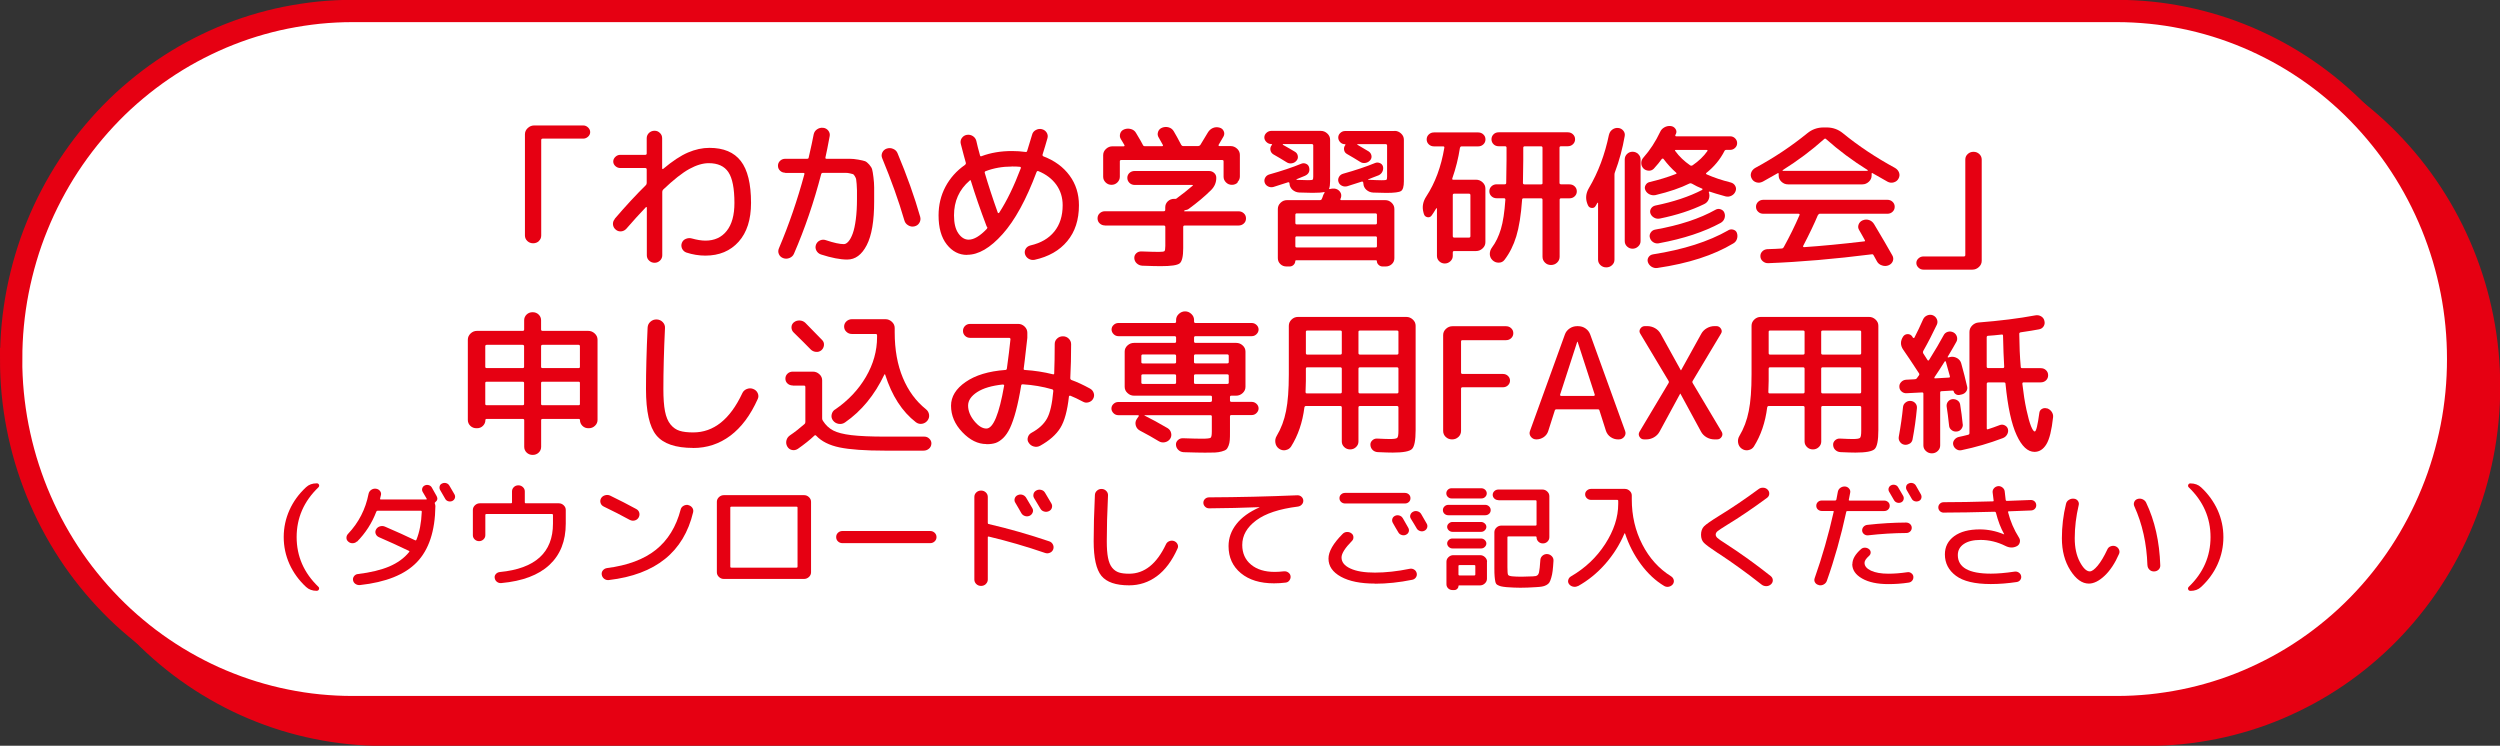
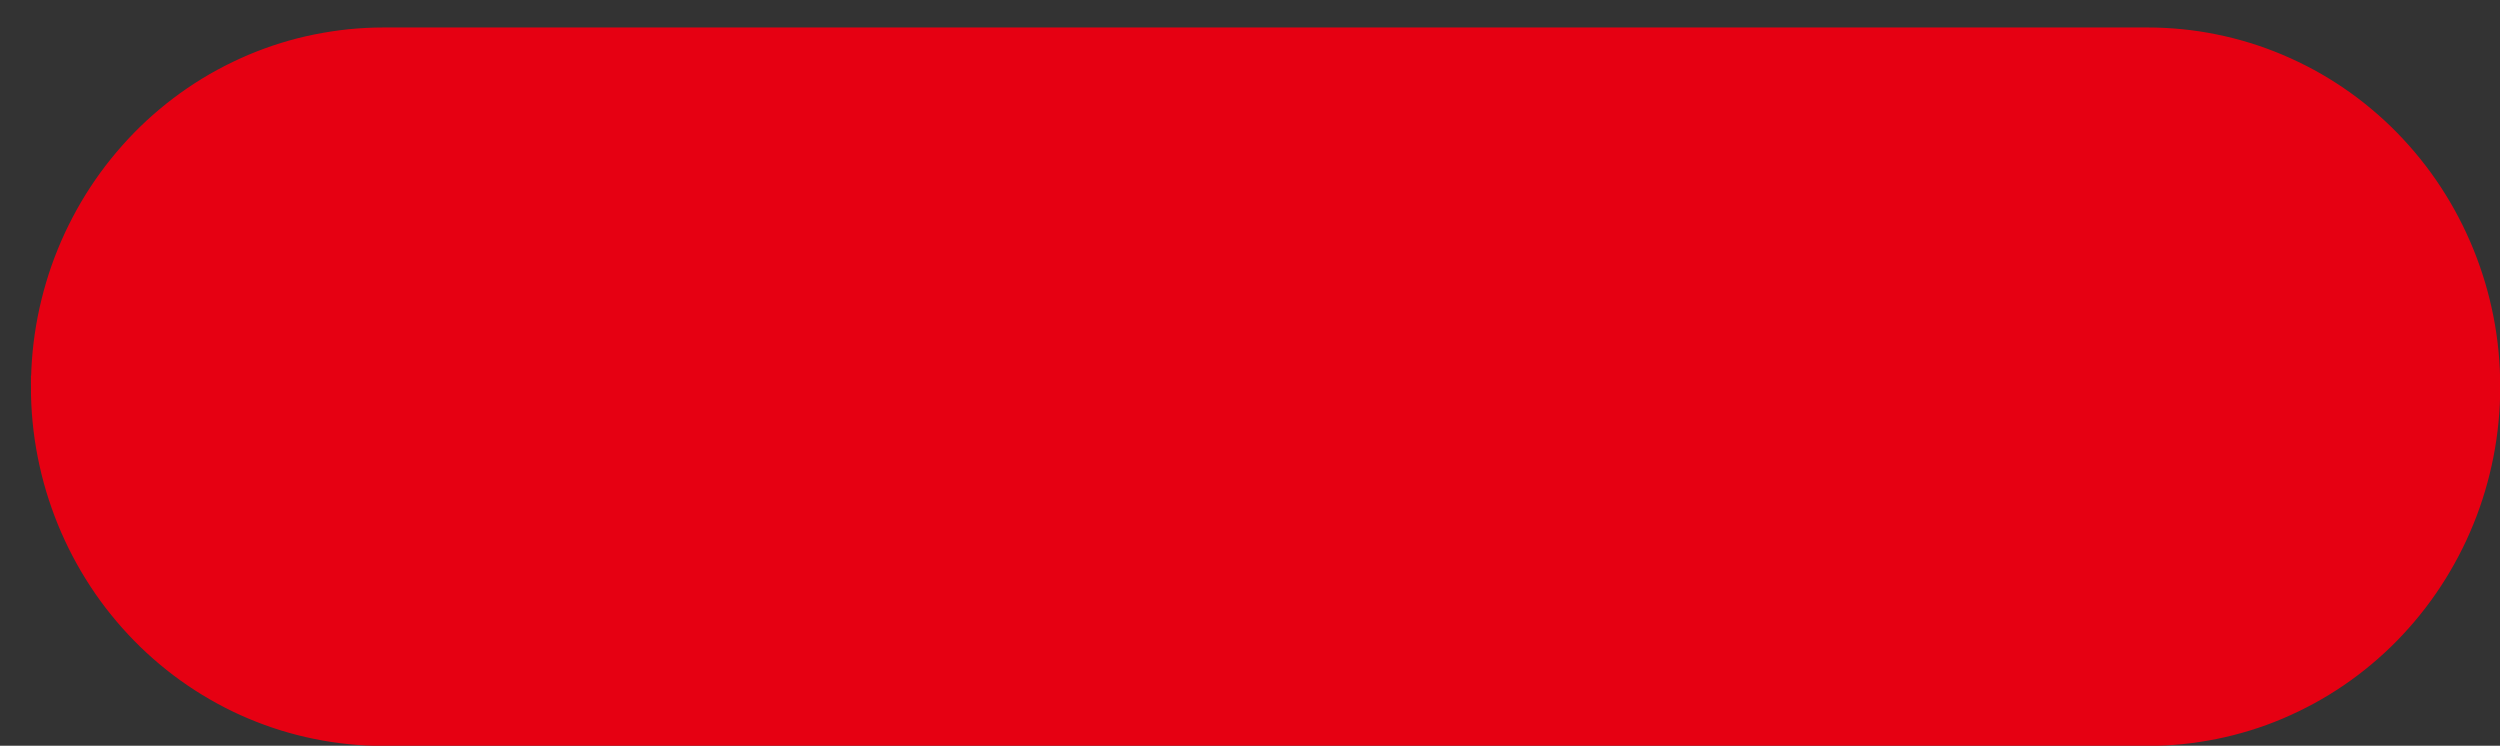
<svg xmlns="http://www.w3.org/2000/svg" id="_文字" data-name="文字" viewBox="0 0 387 115.44">
  <rect x="0" y="0" width="387" height="115.44" fill="#333333" stroke="none" />
  <defs>
    <style>
      .cls-1 {
        fill: #fff;
      }

      .cls-1, .cls-2 {
        stroke: #e60012;
        stroke-miterlimit: 10;
        stroke-width: 3.45px;
      }

      .cls-2, .cls-3 {
        fill: #e60012;
      }
    </style>
  </defs>
  <path class="cls-2" d="M6.52,59.86c0-1.76.08-3.52.25-5.28.17-1.76.42-3.5.76-5.23.34-1.73.76-3.44,1.26-5.13.5-1.69,1.08-3.35,1.75-4.98.66-1.63,1.4-3.22,2.22-4.78.82-1.56,1.7-3.07,2.66-4.53.96-1.47,1.99-2.88,3.09-4.25,1.1-1.36,2.26-2.67,3.48-3.92,1.22-1.25,2.5-2.43,3.84-3.55,1.34-1.12,2.72-2.17,4.16-3.15s2.92-1.89,4.45-2.72c1.53-.83,3.09-1.58,4.68-2.26,1.6-.67,3.22-1.27,4.88-1.78,1.66-.51,3.33-.94,5.03-1.28,1.7-.34,3.41-.6,5.13-.78,1.72-.17,3.45-.26,5.18-.26h273.14c1.73,0,3.45.09,5.18.26,1.72.17,3.43.43,5.13.78,1.7.34,3.37.77,5.03,1.28,1.66.51,3.28,1.11,4.88,1.78,1.6.68,3.16,1.43,4.69,2.26,1.53.83,3.01,1.74,4.45,2.72s2.83,2.03,4.16,3.15c1.34,1.12,2.62,2.3,3.84,3.55,1.22,1.25,2.38,2.55,3.48,3.92,1.1,1.36,2.13,2.78,3.09,4.25.96,1.47,1.85,2.98,2.66,4.53.82,1.56,1.55,3.15,2.22,4.78.66,1.63,1.24,3.29,1.75,4.98.5,1.69.92,3.4,1.26,5.13.34,1.73.59,3.47.76,5.23.17,1.76.25,3.52.25,5.28s-.08,3.52-.25,5.28c-.17,1.76-.42,3.5-.76,5.23-.34,1.73-.76,3.44-1.26,5.13-.5,1.69-1.08,3.35-1.75,4.98-.66,1.63-1.4,3.22-2.22,4.78-.82,1.56-1.7,3.07-2.66,4.53-.96,1.47-1.99,2.88-3.09,4.25s-2.26,2.67-3.48,3.92c-1.22,1.25-2.5,2.43-3.84,3.55-1.34,1.12-2.72,2.17-4.16,3.15-1.44.98-2.92,1.89-4.45,2.72-1.53.83-3.09,1.58-4.68,2.26-1.6.68-3.22,1.27-4.88,1.78-1.66.51-3.33.94-5.03,1.28-1.7.34-3.41.6-5.13.78-1.72.17-3.45.26-5.18.26H59.33c-1.73,0-3.46-.09-5.18-.26-1.72-.17-3.43-.43-5.13-.78-1.7-.34-3.37-.77-5.03-1.28-1.66-.51-3.28-1.11-4.88-1.78-1.6-.67-3.16-1.43-4.68-2.26-1.53-.83-3.01-1.74-4.45-2.72-1.44-.98-2.83-2.03-4.16-3.15-1.34-1.12-2.62-2.3-3.84-3.55-1.22-1.25-2.38-2.55-3.48-3.92-1.1-1.36-2.13-2.78-3.09-4.25-.96-1.47-1.85-2.98-2.66-4.53-.82-1.56-1.55-3.15-2.22-4.78-.66-1.63-1.24-3.29-1.75-4.98-.5-1.69-.92-3.4-1.26-5.13-.34-1.73-.59-3.47-.76-5.23-.17-1.76-.25-3.52-.25-5.28Z" />
-   <path class="cls-1" d="M1.73,55.58c0-1.76.08-3.52.25-5.28.17-1.76.42-3.5.76-5.23.34-1.73.76-3.44,1.26-5.13.5-1.69,1.08-3.35,1.75-4.98.66-1.63,1.4-3.22,2.22-4.78.82-1.56,1.7-3.07,2.66-4.53s1.99-2.88,3.09-4.25c1.1-1.36,2.26-2.67,3.48-3.92,1.22-1.25,2.5-2.43,3.84-3.55,1.34-1.12,2.72-2.17,4.16-3.15,1.44-.98,2.92-1.89,4.45-2.72,1.53-.83,3.09-1.58,4.68-2.26,1.6-.67,3.22-1.27,4.88-1.78,1.66-.51,3.33-.94,5.03-1.28,1.7-.34,3.41-.6,5.13-.78,1.72-.17,3.45-.26,5.18-.26h273.14c1.73,0,3.45.09,5.18.26,1.72.17,3.43.43,5.13.78,1.7.34,3.37.77,5.03,1.28,1.66.51,3.28,1.11,4.88,1.78,1.6.68,3.16,1.43,4.69,2.26,1.53.83,3.01,1.74,4.45,2.72,1.44.98,2.83,2.03,4.16,3.15,1.34,1.12,2.62,2.3,3.84,3.55,1.22,1.25,2.38,2.55,3.48,3.92,1.1,1.36,2.13,2.78,3.09,4.25.96,1.47,1.85,2.98,2.66,4.53.82,1.56,1.55,3.15,2.22,4.78.66,1.63,1.24,3.29,1.75,4.98.5,1.69.92,3.4,1.26,5.13.34,1.73.59,3.47.76,5.23.17,1.76.25,3.52.25,5.28s-.08,3.52-.25,5.28c-.17,1.76-.42,3.5-.76,5.23-.34,1.73-.76,3.44-1.26,5.13-.5,1.69-1.08,3.35-1.75,4.98-.66,1.63-1.4,3.22-2.22,4.78-.82,1.56-1.7,3.07-2.66,4.53-.96,1.47-1.99,2.88-3.09,4.25s-2.26,2.67-3.48,3.92c-1.22,1.25-2.5,2.43-3.84,3.55-1.34,1.12-2.72,2.17-4.16,3.15-1.44.98-2.92,1.89-4.45,2.72-1.53.83-3.09,1.58-4.68,2.26-1.6.68-3.22,1.27-4.88,1.78-1.66.51-3.33.94-5.03,1.28-1.7.34-3.41.6-5.13.78-1.72.17-3.45.26-5.18.26H54.54c-1.73,0-3.46-.09-5.18-.26-1.72-.17-3.43-.43-5.13-.78-1.7-.34-3.37-.77-5.03-1.28-1.66-.51-3.28-1.11-4.88-1.78-1.6-.67-3.16-1.43-4.68-2.26-1.53-.83-3.01-1.74-4.45-2.72-1.44-.98-2.83-2.03-4.16-3.15-1.34-1.12-2.62-2.3-3.84-3.55-1.22-1.25-2.38-2.55-3.48-3.92-1.1-1.36-2.13-2.78-3.09-4.25-.96-1.47-1.85-2.98-2.66-4.53-.82-1.56-1.55-3.15-2.22-4.78-.66-1.63-1.24-3.29-1.75-4.98-.5-1.69-.92-3.4-1.26-5.13-.34-1.73-.59-3.47-.76-5.23-.17-1.76-.25-3.52-.25-5.28Z" />
  <g>
    <path class="cls-3" d="M83.43,37.31c-.24.23-.54.35-.9.35s-.65-.12-.9-.35c-.24-.23-.37-.52-.37-.85v-15.67c0-.37.14-.69.43-.96.29-.27.62-.41,1.01-.41h7.57c.29,0,.54.1.76.31.22.21.33.45.33.72s-.11.51-.33.71-.47.3-.76.3h-6.26c-.15,0-.23.07-.23.22v14.78c0,.34-.12.62-.37.85Z" />
    <path class="cls-3" d="M95.16,33.87c1.73-2.02,3.34-3.75,4.82-5.21.08-.08.13-.19.13-.34v-2.09c0-.14-.08-.22-.23-.22h-3.86c-.29,0-.54-.1-.76-.3s-.33-.44-.33-.71.11-.51.33-.72.47-.31.76-.31h3.86c.15,0,.23-.07.23-.22v-2.35c0-.32.12-.59.35-.82.24-.22.52-.34.86-.34s.6.11.83.34c.24.22.35.5.35.82v4.68s.02.06.06.08c.04.02.07.02.09-.01,1.45-1.22,2.73-2.06,3.85-2.54,1.12-.48,2.23-.72,3.32-.72,2.19,0,3.81.68,4.86,2.04,1.05,1.36,1.58,3.52,1.58,6.48,0,2.58-.64,4.58-1.92,6.01-1.28,1.43-3,2.15-5.15,2.15-.99,0-1.98-.16-2.95-.48-.3-.11-.52-.32-.66-.61-.13-.3-.14-.6-.02-.9.12-.29.32-.49.62-.61.29-.12.59-.14.9-.06.79.22,1.5.34,2.12.34,1.4,0,2.5-.5,3.29-1.5.8-1,1.2-2.44,1.2-4.33,0-2.24-.31-3.83-.93-4.76-.62-.94-1.64-1.4-3.05-1.4-.91,0-1.91.3-2.99.89s-2.44,1.66-4.05,3.19c-.1.1-.15.22-.15.36v9.82c0,.32-.12.59-.35.82-.24.22-.51.34-.83.34-.34,0-.62-.11-.86-.34-.24-.22-.35-.5-.35-.82v-7.39s-.02-.06-.05-.07c-.03-.02-.06-.02-.08,0-1.01,1.06-2.03,2.18-3.05,3.36-.22.24-.49.37-.81.4-.32.02-.6-.07-.83-.28-.25-.21-.39-.47-.42-.79-.03-.32.07-.61.29-.86Z" />
    <path class="cls-3" d="M121.57,26.74c-.32,0-.59-.1-.81-.31-.22-.21-.33-.46-.33-.77s.11-.56.33-.77c.22-.21.49-.31.81-.31h3.36c.15,0,.24-.06.25-.17.37-1.6.63-2.81.78-3.62.07-.32.24-.58.52-.77.28-.19.58-.27.92-.24.34.03.61.18.81.43s.28.54.23.84c-.27,1.47-.49,2.58-.66,3.31-.03.14.02.22.15.22h3.57c.41,0,.87.04,1.36.13.5.09.84.17,1.04.24.19.07.41.25.66.53.24.28.4.53.45.76.06.22.13.62.2,1.2s.11,1.1.11,1.58v2.16c0,3.02-.38,5.28-1.15,6.77-.77,1.49-1.77,2.23-3.02,2.23-1.08,0-2.43-.26-4.07-.79-.32-.11-.56-.32-.71-.61-.15-.3-.17-.6-.05-.92.12-.3.33-.52.63-.65s.61-.14.93-.02c1.19.4,2.11.6,2.75.6.24,0,.47-.14.71-.41.24-.27.46-.68.66-1.22.2-.54.36-1.28.48-2.2.12-.92.18-1.96.18-3.13v-1.37c0-.27-.02-.6-.05-.98-.03-.38-.06-.63-.08-.74-.02-.11-.08-.26-.2-.46-.12-.19-.21-.3-.28-.32-.07-.02-.22-.06-.47-.12-.24-.06-.45-.08-.62-.08h-3.56c-.15,0-.24.06-.28.19-1.13,4.34-2.53,8.45-4.22,12.34-.13.3-.37.52-.69.65-.33.13-.65.14-.97.02s-.54-.32-.67-.62-.12-.61.01-.91c1.55-3.65,2.86-7.47,3.94-11.47.03-.13-.02-.19-.15-.19h-2.83ZM140,34.13c-.89-3.06-2.04-6.26-3.43-9.62-.13-.3-.13-.6.01-.9.14-.3.37-.5.69-.61.34-.11.67-.1,1,.05.33.14.55.37.67.67,1.45,3.46,2.62,6.74,3.51,9.86.08.32.04.62-.13.91-.17.29-.42.47-.76.55-.34.08-.66.03-.97-.16-.31-.18-.51-.44-.59-.76Z" />
-     <path class="cls-3" d="M149.7,39.46c-1.25,0-2.29-.54-3.14-1.62s-1.27-2.58-1.27-4.5c0-1.6.35-3.07,1.06-4.42.71-1.34,1.71-2.47,3.01-3.38.13-.1.18-.21.15-.34-.18-.64-.45-1.62-.78-2.93-.08-.32-.03-.62.15-.89.19-.27.44-.44.76-.5.34-.06.65,0,.93.17.29.18.47.42.56.74.13.62.33,1.38.58,2.28.03.13.12.16.25.1,1.41-.53,2.98-.79,4.7-.79.72,0,1.41.05,2.07.14.15.03.24-.02.28-.17.22-.7.47-1.54.76-2.5.08-.32.27-.56.57-.72.29-.16.6-.21.92-.14.34.08.59.26.76.53.17.27.21.56.13.86-.22.78-.47,1.63-.76,2.54-.03.14.02.24.15.29,1.72.66,3.06,1.64,4.03,2.96s1.45,2.85,1.45,4.6c0,2.26-.6,4.11-1.81,5.56-1.2,1.45-2.89,2.41-5.06,2.89-.34.06-.65,0-.93-.17s-.47-.42-.56-.74c-.07-.3-.02-.58.14-.83.16-.25.4-.41.72-.49,1.6-.37,2.83-1.08,3.69-2.15.86-1.06,1.29-2.42,1.29-4.07,0-1.2-.33-2.26-.98-3.17-.66-.91-1.58-1.62-2.78-2.11-.12-.05-.21,0-.28.14-1.6,4.27-3.35,7.48-5.26,9.61-1.91,2.14-3.73,3.2-5.47,3.2ZM150.1,27.96c-1.62,1.39-2.42,3.18-2.42,5.38,0,1.2.22,2.13.67,2.78s.98.98,1.6.98c.81,0,1.74-.55,2.8-1.66.1-.13.12-.23.05-.31l-.05-.05s-.03-.09-.05-.12c-.94-2.48-1.74-4.79-2.4-6.94-.03-.14-.1-.17-.2-.07ZM156.64,25.78c-1.46,0-2.82.24-4.07.72-.12.05-.16.14-.13.26.54,1.84,1.21,3.9,2.02,6.17.02.03.05.05.09.06.04,0,.08,0,.11-.04,1.2-1.84,2.31-4.14,3.36-6.91.03-.14-.02-.22-.15-.22-.27-.03-.68-.05-1.24-.05Z" />
    <path class="cls-3" d="M171.06,34.9c-.32,0-.59-.1-.82-.31s-.34-.47-.34-.79.11-.58.34-.79.5-.31.82-.31h9.09c.15,0,.23-.07.23-.22v-.38c0-.37.13-.68.4-.94.27-.25.6-.38.98-.38h.15c.12.02.23-.03.33-.14.02-.02.05-.04.09-.07s.07-.06.09-.07c.62-.45,1.35-1.03,2.2-1.75.08-.08.06-.12-.08-.12h-8.89c-.32,0-.59-.11-.81-.32-.22-.22-.33-.48-.33-.78s.11-.56.33-.76.49-.3.81-.3h11.49c.32,0,.59.1.81.3s.33.45.33.76c0,.72-.26,1.34-.78,1.87-.98.98-2.14,1.95-3.48,2.93-.13.11-.35.18-.63.22-.05.03-.08.08-.08.14l.03.02h8.38c.32,0,.59.1.82.31.23.21.34.47.34.79s-.11.58-.34.79c-.23.21-.5.31-.82.31h-8.33c-.15,0-.23.07-.23.22v3.29c0,1.26-.18,2.04-.54,2.34-.36.3-1.34.44-2.94.44-.59,0-1.54-.02-2.85-.07-.34-.02-.62-.14-.86-.36-.24-.22-.36-.49-.38-.79-.02-.3.08-.56.3-.77.22-.21.49-.3.81-.29,1.25.05,2.14.07,2.68.07.5,0,.8-.04.88-.12.08-.08.13-.34.13-.79v-2.95c0-.14-.08-.22-.23-.22h-9.09ZM191.61,28.24c-.25.25-.55.37-.91.37s-.66-.12-.91-.37c-.25-.25-.38-.54-.38-.88v-2.4c0-.13-.08-.19-.23-.19h-15.6c-.15,0-.23.06-.23.19v2.4c0,.34-.13.63-.38.88-.25.25-.56.37-.91.37s-.66-.12-.91-.37c-.25-.25-.38-.54-.38-.88v-3.34c0-.37.14-.69.43-.96.29-.27.62-.41,1.01-.41h1.74c.05,0,.09-.02.11-.06.02-.04.03-.08.01-.11-.05-.11-.14-.27-.28-.48s-.23-.36-.28-.46c-.17-.27-.2-.56-.1-.88.1-.31.31-.52.63-.64.34-.13.68-.14,1.04-.04.35.1.62.31.78.61.56.93.91,1.54,1.06,1.85.05.13.15.19.3.19h2.68c.05,0,.09-.02.11-.06.02-.04.03-.08.01-.11-.42-.75-.64-1.14-.66-1.18-.17-.27-.2-.56-.09-.88.11-.31.32-.52.64-.64.34-.13.68-.14,1.02-.04.34.1.6.31.77.61.27.45.66,1.15,1.16,2.11.07.11.17.17.3.17h2.32c.13,0,.24-.06.33-.17.61-.98.99-1.62,1.16-1.92.19-.32.44-.55.77-.7.33-.14.67-.17,1.02-.07.32.08.54.26.67.55.13.29.11.57-.04.84l-.76,1.3s-.01.07.01.11.06.06.11.06h1.74c.39,0,.72.14,1.01.41.29.27.43.59.43.96v3.34c0,.34-.13.63-.38.88Z" />
    <path class="cls-3" d="M196.81,22.3c-.29,0-.54-.1-.76-.31-.22-.21-.33-.45-.33-.72s.11-.51.33-.71c.22-.2.47-.3.76-.3h7.65c.39,0,.72.14,1.01.41s.43.59.43.96v6.43c0,.5-.05.87-.15,1.13-.02.03,0,.06.02.07s.07.02.1,0c.22-.06.45-.09.71-.07.37.05.66.22.86.5s.24.6.13.94c0,.02,0,.04-.03.08s-.03.07-.05.08c-.03.13.02.19.15.19h6.79c.39,0,.72.14,1,.41.28.27.42.59.42.96v7.61c0,.37-.13.68-.39.92s-.58.37-.95.37h-.48c-.24,0-.44-.08-.62-.25s-.27-.36-.27-.59c0-.08-.04-.12-.13-.12h-12.37c-.08,0-.13.04-.13.12,0,.22-.09.42-.26.59s-.38.25-.62.25h-.48c-.37,0-.69-.12-.95-.37-.26-.25-.39-.56-.39-.92v-7.61c0-.37.14-.69.42-.96.28-.27.61-.41,1-.41h5.1c.13,0,.23-.06.28-.17.1-.22.17-.4.2-.53.05-.16.13-.3.23-.43.02-.02.02-.04,0-.08-.02-.04-.04-.05-.08-.04-.34.08-.93.12-1.79.12-.19,0-.87-.02-2.04-.05-.4-.02-.75-.16-1.05-.42-.29-.26-.45-.59-.47-.97v-.07s-.02-.08-.08-.11c-.05-.02-.1-.03-.15-.01-.62.21-1.37.45-2.25.72-.29.08-.56.05-.83-.08-.27-.14-.45-.34-.53-.61-.08-.26-.05-.51.09-.76.14-.25.36-.41.64-.49,1.88-.53,3.54-1.08,4.95-1.66.24-.1.48-.09.72.01.24.1.4.28.47.52.17.62-.04,1.07-.63,1.34-.76.32-1.19.5-1.29.53-.02.02-.03.04-.03.06s0,.04.03.04c1.08.03,1.66.05,1.74.05.4,0,.64-.02.72-.07.08-.05.11-.21.11-.48v-4.82c0-.14-.08-.22-.23-.22h-4.44s-.05.02-.05.05,0,.06.03.07c.72.4,1.35.76,1.87,1.08.24.14.38.36.43.64.05.28-.02.52-.2.73-.19.22-.42.36-.72.41-.29.05-.57,0-.82-.17-.72-.45-1.4-.85-2.02-1.2-.27-.16-.43-.39-.48-.68-.05-.3.03-.56.23-.8.03-.03.04-.06.03-.08-.02-.02-.04-.04-.08-.04h-.03ZM212.92,33.03h-12.17c-.15,0-.23.07-.23.22v1.27c0,.14.08.22.23.22h12.17c.15,0,.23-.07.23-.22v-1.27c0-.14-.08-.22-.23-.22ZM213.15,38.12v-1.34c0-.13-.08-.19-.23-.19h-12.17c-.15,0-.23.06-.23.19v1.34c0,.13.08.19.23.19h12.17c.15,0,.23-.06.23-.19ZM215.88,20.26c.39,0,.72.14,1.01.41s.43.59.43.96v6.43c0,.82-.15,1.32-.44,1.51-.29.19-1.05.29-2.26.29-.19,0-.87-.02-2.05-.05-.4-.02-.75-.16-1.05-.42-.29-.26-.45-.59-.47-.97l-.02-.17s-.03-.09-.08-.12-.1-.04-.15-.02c-.62.21-1.37.45-2.25.72-.29.08-.56.05-.83-.08s-.45-.34-.53-.61c-.08-.26-.05-.51.09-.76.14-.25.36-.41.64-.49,1.89-.53,3.54-1.08,4.95-1.66.24-.1.48-.09.73.01.25.1.41.28.48.52.07.27.04.54-.08.79-.12.26-.31.45-.58.58-.2.08-.51.2-.91.35-.4.15-.64.24-.71.28-.02.02-.03.03-.03.05s.02.02.05.02c.34.02.74.03,1.21.05.47.02.76.02.86.02.4,0,.64-.02.72-.07.08-.05.11-.21.11-.48v-4.82c0-.14-.08-.22-.23-.22h-4.34s-.05.01-.05.04,0,.04.03.06c.29.16.87.5,1.74,1.03.24.16.38.38.43.65.05.27-.02.51-.2.72-.19.22-.43.36-.73.41-.3.05-.58,0-.83-.17-.64-.4-1.32-.81-2.04-1.22-.25-.14-.4-.36-.44-.65s.03-.54.21-.74c.03-.08,0-.12-.08-.12-.29,0-.53-.1-.73-.31-.2-.21-.3-.45-.3-.72s.1-.51.32-.71c.21-.2.46-.3.75-.3h7.65Z" />
    <path class="cls-3" d="M226,22.88c-.25,1.63-.65,3.22-1.19,4.75-.03.13.02.19.15.19h3.54c.39,0,.72.14,1.01.41.29.27.43.59.43.96v8.3c0,.37-.14.69-.43.96-.29.27-.62.41-1.01.41h-3.38c-.15,0-.23.07-.23.22v.53c0,.32-.12.6-.37.83-.24.23-.54.35-.87.35s-.62-.12-.86-.35c-.24-.23-.35-.51-.35-.83v-7.32s-.01-.05-.04-.06c-.03,0-.05,0-.06.01-.29.48-.53.86-.73,1.13-.17.22-.39.31-.66.25-.27-.06-.45-.22-.53-.49l-.08-.29c-.22-.83-.07-1.65.46-2.45,1.36-2.08,2.29-4.58,2.78-7.51.03-.14-.03-.22-.18-.22h-1.41c-.32,0-.59-.1-.81-.31-.22-.21-.33-.46-.33-.77s.11-.56.33-.77c.22-.21.49-.31.81-.31h6.82c.32,0,.59.1.81.31.22.21.33.46.33.77s-.11.56-.33.77c-.22.21-.49.31-.81.31h-2.55c-.13,0-.22.07-.25.22ZM224.89,30.2v6.36c0,.14.08.22.23.22h2.27c.15,0,.23-.07.23-.22v-6.36c0-.14-.08-.22-.23-.22h-2.27c-.15,0-.23.07-.23.22ZM242.95,28.54c.32,0,.59.1.81.31.22.21.33.46.33.77s-.11.56-.33.77c-.22.21-.49.31-.81.31h-1.29c-.15,0-.23.07-.23.22v8.83c0,.35-.13.65-.39.9s-.58.37-.95.37-.68-.12-.93-.37-.38-.55-.38-.9v-8.83c0-.14-.08-.22-.23-.22h-2.7c-.15,0-.23.07-.23.22-.17,2.37-.47,4.26-.9,5.66-.43,1.41-1.04,2.62-1.83,3.65-.22.29-.52.43-.9.43s-.69-.13-.95-.38c-.27-.26-.41-.57-.42-.95,0-.38.11-.72.34-1.02.59-.8,1.05-1.75,1.38-2.86.33-1.1.56-2.62.69-4.54,0-.14-.07-.22-.2-.22h-1.14c-.32,0-.59-.1-.81-.31s-.33-.46-.33-.77.11-.56.33-.77.49-.31.81-.31h1.24c.15,0,.23-.07.23-.22.03-1.41.05-2.59.05-3.55v-1.9c0-.14-.08-.22-.23-.22h-.98c-.32,0-.59-.1-.8-.31s-.32-.46-.32-.77.11-.56.32-.77.48-.31.8-.31h10.68c.32,0,.59.1.81.31s.33.46.33.77-.11.56-.33.77-.49.31-.81.31h-1.04c-.15,0-.23.07-.23.22v5.45c0,.14.08.22.23.22h1.29ZM238.78,28.32v-5.45c0-.14-.08-.22-.23-.22h-2.52c-.15,0-.23.07-.23.22v1.9c0,.93-.02,2.11-.05,3.55,0,.14.08.22.23.22h2.58c.15,0,.23-.07.23-.22Z" />
    <path class="cls-3" d="M249.08,20.84c.07-.32.24-.58.51-.78.27-.2.57-.28.91-.25.32.03.58.17.78.41s.28.51.23.82c-.34,1.95-.84,3.82-1.51,5.59-.05.11-.08.25-.08.41v13.15c0,.34-.12.62-.37.85-.24.23-.54.35-.9.35s-.65-.12-.9-.35c-.24-.23-.37-.52-.37-.85v-8.76s-.01-.05-.04-.05-.05,0-.06.02c-.03.06-.08.14-.14.24-.06.1-.11.18-.14.24-.13.24-.34.34-.62.31-.28-.03-.47-.18-.57-.43l-.08-.19c-.32-.82-.25-1.63.23-2.45,1.45-2.45,2.48-5.21,3.11-8.28ZM253.59,38.15c-.24.23-.54.35-.87.35s-.62-.12-.86-.35c-.24-.23-.35-.51-.35-.83v-12.65c0-.32.12-.6.35-.83.24-.23.52-.35.86-.35s.63.12.87.35c.24.23.37.51.37.83v12.65c0,.32-.12.6-.37.83ZM267.82,21.1c.3,0,.56.1.77.31s.32.46.32.74-.1.54-.32.74c-.21.21-.47.31-.77.31h-.58c-.15,0-.25.06-.3.19-.67,1.31-1.61,2.44-2.8,3.38-.08.08-.07.15.05.22,1.08.48,2.31.9,3.71,1.25.32.08.56.26.71.53.15.27.17.55.05.84-.12.3-.32.53-.62.68-.29.15-.6.19-.92.11-1.21-.34-2.04-.58-2.47-.74-.03-.02-.07,0-.1.02-.03.03-.04.06-.03.07.13.35.13.71,0,1.07-.13.36-.38.62-.73.78-1.97.96-4.25,1.7-6.84,2.23-.32.06-.62.02-.9-.14-.28-.16-.47-.38-.57-.67-.08-.25-.05-.5.1-.74.15-.24.37-.39.66-.46,2.83-.58,5.24-1.38,7.25-2.42.03-.03.05-.07.06-.11s0-.07-.04-.08c-.56-.22-1.09-.49-1.62-.79-.13-.06-.25-.07-.35-.02-1.38.69-3.14,1.29-5.28,1.8-.32.06-.63.02-.92-.12-.29-.14-.51-.36-.64-.65-.12-.26-.11-.51.03-.77s.35-.42.63-.48c1.43-.34,2.79-.75,4.07-1.25.12-.05.13-.11.05-.19-.71-.62-1.36-1.33-1.97-2.14-.02-.03-.06-.05-.13-.05s-.11.02-.13.05c-.3.43-.72.94-1.24,1.51-.22.22-.49.33-.81.31-.32-.02-.59-.14-.81-.36-.22-.24-.32-.52-.32-.84,0-.32.12-.6.34-.84,1.01-1.14,1.87-2.46,2.58-3.96.13-.3.35-.54.66-.71.3-.17.63-.24.98-.2.3.03.54.17.72.42s.21.51.09.78c0,.02-.02.05-.05.1-.03.05-.05.08-.05.1-.03.13.02.19.15.19h8.33ZM267.54,35.64c.25-.14.52-.17.8-.08.28.09.46.26.54.52.1.3.1.61,0,.91-.1.3-.29.54-.58.7-3.03,1.82-6.94,3.09-11.74,3.79-.32.05-.62-.02-.9-.19-.28-.18-.47-.42-.57-.72-.08-.27-.05-.53.11-.77s.39-.38.7-.43c4.71-.74,8.59-1.98,11.64-3.72ZM256.81,37.66c-.32.06-.61.01-.88-.16-.27-.17-.45-.4-.53-.71-.08-.27-.04-.54.13-.79.17-.26.4-.41.71-.46,3.77-.67,6.88-1.7,9.32-3.07.25-.14.52-.17.8-.07.28.1.47.27.57.53.12.3.12.6.01.9-.11.3-.31.52-.59.68-2.56,1.39-5.73,2.44-9.52,3.14ZM264.31,23.38s.04-.07.01-.11c-.03-.04-.06-.06-.11-.06h-4.8c-.14,0-.16.06-.08.17.62.85,1.39,1.58,2.3,2.21.12.08.24.08.38,0,.96-.66,1.72-1.39,2.3-2.21Z" />
    <path class="cls-3" d="M272.84,28.13c-.3.16-.62.19-.95.1-.33-.1-.57-.29-.72-.58-.17-.3-.2-.61-.09-.92.11-.31.32-.56.62-.73,2.93-1.58,5.62-3.38,8.08-5.38.72-.59,1.56-.89,2.5-.89h.5c.94,0,1.78.3,2.5.89,2.41,1.97,5.1,3.76,8.08,5.38.3.18.51.42.62.73.11.31.08.62-.09.92-.15.29-.4.48-.73.58s-.66.06-.96-.1c-1.04-.58-1.82-1.02-2.32-1.32-.1-.06-.15-.03-.15.1v.26c0,.37-.14.69-.43.96s-.62.41-1.01.41h-11.51c-.39,0-.72-.14-1.01-.41s-.43-.59-.43-.96v-.26c0-.13-.07-.15-.2-.07-.37.22-1.14.66-2.3,1.3ZM281.4,33.32c-.54,1.3-1.3,2.88-2.27,4.75-.03.03-.03.07,0,.12s.08.07.13.07c2.79-.19,5.89-.49,9.29-.89.15,0,.19-.06.13-.19-.07-.11-.2-.35-.4-.72s-.36-.65-.48-.84c-.17-.27-.2-.56-.09-.86s.32-.52.62-.65c.34-.14.67-.16,1-.05.33.11.58.32.77.62,1.18,1.97,2.12,3.58,2.83,4.85.17.29.19.58.08.89-.12.3-.34.52-.66.65-.32.13-.66.14-1.01.02-.35-.11-.62-.32-.78-.62-.24-.42-.41-.74-.53-.96-.07-.13-.17-.18-.3-.14-5.71.72-11.03,1.18-15.98,1.37-.32.02-.6-.08-.85-.28-.24-.2-.38-.45-.39-.76-.02-.3.08-.56.29-.78s.48-.33.8-.35c.98-.03,1.71-.06,2.2-.1.13,0,.24-.07.33-.22.91-1.65,1.73-3.31,2.45-4.99.02-.05,0-.09-.03-.12-.03-.03-.08-.05-.13-.05h-5.45c-.32,0-.59-.1-.81-.31s-.33-.46-.33-.77.11-.56.33-.77.49-.31.81-.31h19.19c.32,0,.59.1.81.31s.33.46.33.77-.11.56-.33.77-.49.31-.81.31h-10.45c-.12,0-.21.07-.28.22ZM275.97,26.33s-.03.04-.03.07.02.05.05.05h13.08s.05-.02.06-.05c0-.03,0-.06-.01-.07-2.36-1.47-4.5-3.07-6.44-4.8-.1-.1-.2-.1-.3,0-1.97,1.76-4.11,3.36-6.41,4.8Z" />
    <path class="cls-3" d="M297.74,41.74c-.29,0-.54-.1-.76-.31s-.33-.45-.33-.72.11-.51.33-.71c.22-.2.47-.3.76-.3h6.26c.15,0,.23-.07.23-.22v-14.78c0-.34.12-.62.37-.85.24-.23.54-.35.9-.35s.65.12.9.35c.24.23.37.52.37.85v15.67c0,.37-.14.69-.43.96-.29.27-.62.41-1.01.41h-7.58Z" />
    <path class="cls-3" d="M73.76,66.29c-.37,0-.69-.12-.95-.37s-.39-.56-.39-.92v-12.41c0-.37.14-.69.42-.96.28-.27.61-.41,1-.41h7.07c.15,0,.23-.07.23-.22v-1.42c0-.35.13-.65.38-.89.25-.24.56-.36.93-.36s.68.12.93.36c.25.24.38.54.38.89v1.42c0,.14.08.22.23.22h7.07c.39,0,.72.14,1.01.41.29.27.43.59.43.96v12.41c0,.35-.13.66-.4.91-.27.26-.59.38-.96.38h-.05c-.37,0-.68-.12-.93-.37-.25-.25-.38-.55-.38-.9,0-.11-.07-.17-.2-.17h-5.58c-.15,0-.23.06-.23.19v4.13c0,.35-.13.65-.38.89-.25.24-.56.36-.93.36s-.68-.12-.93-.36-.38-.54-.38-.89v-4.13c0-.13-.08-.19-.23-.19h-5.58c-.13,0-.2.06-.2.17,0,.35-.13.65-.38.9-.25.25-.56.37-.93.37h-.05ZM75.12,53.6v3.19c0,.13.08.19.23.19h5.55c.15,0,.23-.06.23-.19v-3.19c0-.14-.08-.22-.23-.22h-5.55c-.15,0-.23.07-.23.22ZM75.12,59.28v3.26c0,.13.08.19.23.19h5.55c.15,0,.23-.06.23-.19v-3.26c0-.13-.08-.19-.23-.19h-5.55c-.15,0-.23.06-.23.19ZM83.76,53.6v3.19c0,.13.08.19.23.19h5.58c.13,0,.2-.06.2-.19v-3.19c0-.14-.07-.22-.2-.22h-5.58c-.15,0-.23.07-.23.22ZM83.76,59.28v3.26c0,.13.08.19.23.19h5.58c.13,0,.2-.06.2-.19v-3.26c0-.13-.07-.19-.2-.19h-5.58c-.15,0-.23.06-.23.19Z" />
    <path class="cls-3" d="M107.32,69.34c-2.74,0-4.65-.65-5.72-1.96-1.07-1.3-1.6-3.69-1.6-7.16,0-2.69.08-5.86.25-9.5.02-.37.16-.68.44-.92.28-.25.6-.36.97-.35.37.02.68.15.93.41.25.26.37.56.35.91-.17,3.6-.25,6.75-.25,9.46,0,1.41.08,2.55.25,3.43.17.88.46,1.56.86,2.05.4.49.88.82,1.41.98.54.17,1.24.25,2.1.25,3.17,0,5.7-2.02,7.6-6.07.13-.3.37-.52.69-.65.33-.13.65-.14.97-.02.34.13.58.34.72.65s.15.61.01.91c-1.13,2.53-2.55,4.42-4.25,5.69s-3.62,1.9-5.74,1.9Z" />
-     <path class="cls-3" d="M122.72,59.67c-.32,0-.59-.1-.81-.3-.22-.2-.33-.45-.33-.76s.11-.56.33-.77.49-.31.81-.31h3.11c.39,0,.72.13,1.01.4.29.26.43.58.43.95v5.9c0,.13.04.26.13.38.42.66.95,1.15,1.58,1.48.63.33,1.57.57,2.81.72,1.25.15,3.02.23,5.33.23h5.98c.3,0,.56.11.78.34.22.22.32.48.3.77-.02.3-.14.56-.38.76-.24.2-.51.3-.83.3h-5.98c-3.1,0-5.44-.17-7.03-.5s-2.79-.94-3.6-1.8c-.1-.11-.2-.12-.3-.02-.67.64-1.52,1.32-2.55,2.04-.29.19-.59.25-.91.18-.32-.07-.56-.25-.73-.54-.17-.3-.21-.62-.13-.95.08-.33.28-.6.58-.8.69-.46,1.43-1.04,2.22-1.73.08-.06.13-.17.13-.31v-5.42c0-.14-.07-.22-.2-.22h-1.74ZM122.89,49.9c.25-.21.55-.3.9-.29.34.02.64.14.87.36.77.77,1.64,1.66,2.6,2.66.22.22.32.49.29.8-.03.31-.16.57-.39.78-.25.21-.54.3-.86.26-.32-.03-.59-.16-.81-.38-.59-.61-1.47-1.49-2.65-2.64-.22-.22-.32-.49-.32-.79,0-.3.13-.56.37-.77ZM129.28,63.39c2.02-1.39,3.61-3.07,4.76-5.04,1.15-1.97,1.73-4.02,1.73-6.17v-.26c0-.14-.07-.22-.2-.22h-3.69c-.34,0-.62-.11-.86-.34-.24-.22-.35-.5-.35-.82,0-.3.12-.57.35-.79.24-.22.52-.34.86-.34h5.18c.39,0,.72.14,1.01.41.29.27.43.59.43.96v.67c0,2.67.42,5.02,1.26,7.03.84,2.02,2.04,3.64,3.58,4.87.27.22.43.5.48.83.05.33-.03.63-.23.9-.22.29-.5.46-.85.52-.34.06-.66-.02-.95-.23-2.14-1.65-3.73-4.11-4.77-7.39-.03-.08-.08-.07-.13.02-1.51,3.17-3.54,5.63-6.08,7.39-.3.21-.64.28-1,.22-.36-.06-.65-.24-.87-.53-.2-.27-.27-.58-.2-.91.07-.34.24-.6.53-.79Z" />
    <path class="cls-3" d="M152.69,68.74c-1.31,0-2.55-.61-3.72-1.84-1.17-1.22-1.75-2.59-1.75-4.09,0-1.41.75-2.64,2.26-3.68,1.51-1.05,3.56-1.67,6.15-1.86.12,0,.19-.06.23-.19.25-1.82.44-3.34.56-4.56,0-.14-.07-.22-.2-.22h-6.03c-.32,0-.58-.1-.8-.31-.21-.21-.32-.46-.32-.77s.11-.56.32-.77c.21-.21.48-.31.8-.31h7.42c.39,0,.72.14,1,.41.28.27.42.59.42.96v.79c-.34,2.98-.52,4.56-.56,4.75-.03.14.03.22.18.22,1.5.1,2.95.32,4.34.67.13.03.2-.02.2-.14.05-1.3.08-2.81.08-4.54,0-.34.12-.62.37-.85.24-.23.54-.35.9-.35s.65.12.9.36c.24.24.37.53.37.86,0,1.86-.04,3.61-.13,5.26,0,.14.07.24.2.29.84.3,1.79.74,2.85,1.32.29.16.48.39.58.7.1.3.07.6-.1.89-.15.27-.39.45-.71.54s-.61.05-.88-.11c-.72-.38-1.36-.69-1.92-.91-.05-.02-.1-.01-.15.01-.05.02-.08.06-.08.11-.24,2.19-.68,3.81-1.33,4.86s-1.7,1.97-3.14,2.77c-.3.16-.62.2-.96.11-.34-.09-.6-.28-.78-.56-.19-.26-.24-.54-.15-.85.08-.31.27-.55.56-.71,1.13-.61,1.93-1.35,2.41-2.22s.8-2.29.97-4.26c0-.14-.07-.23-.2-.26-1.45-.42-2.96-.67-4.52-.77-.15,0-.24.06-.25.17-.25,1.55-.53,2.87-.82,3.96-.29,1.09-.6,1.96-.91,2.63-.31.66-.67,1.18-1.06,1.56-.4.38-.79.63-1.17.76-.39.13-.85.19-1.39.19ZM155.24,59.52c-1.72.18-3.04.57-3.98,1.18-.93.61-1.4,1.3-1.4,2.09s.32,1.61.96,2.39,1.26,1.16,1.87,1.16c1.06,0,1.98-2.22,2.75-6.65.02-.05,0-.09-.05-.12-.05-.03-.1-.05-.15-.05Z" />
    <path class="cls-3" d="M187.38,62.21c.15,0,.23-.07.23-.22v-.55c0-.13-.08-.19-.23-.19h-11.84c-.39,0-.72-.14-1.01-.41s-.43-.59-.43-.96v-5.45c0-.37.14-.68.43-.95.29-.26.62-.4,1.01-.4h6.29c.15,0,.23-.07.23-.22v-.6c0-.14-.08-.22-.23-.22h-8.69c-.29,0-.54-.1-.75-.31-.21-.21-.32-.45-.32-.72s.1-.51.32-.71c.21-.2.46-.3.75-.3h8.69c.15,0,.23-.07.23-.22v-.26c0-.35.14-.66.42-.92.28-.26.6-.4.97-.4s.69.13.97.4c.28.26.42.57.42.92v.26c0,.14.08.22.23.22h8.69c.29,0,.53.1.75.3.21.2.32.44.32.71s-.11.51-.32.72c-.21.21-.46.31-.75.31h-8.69c-.15,0-.23.07-.23.22v.6c0,.14.08.22.23.22h6.29c.39,0,.72.13,1.01.4.29.26.43.58.43.95v5.45c0,.37-.14.69-.43.96s-.62.41-1.01.41h-.73c-.15,0-.23.06-.23.19v.55c0,.14.08.22.23.22h3.13c.29,0,.53.1.75.3.21.2.32.44.32.71s-.11.51-.32.72c-.21.21-.46.31-.75.31h-3.13c-.15,0-.23.06-.23.19v2.38c0,.56,0,.99-.03,1.3-.02.3-.08.6-.19.88s-.23.48-.37.59c-.13.11-.37.21-.7.3-.33.09-.67.14-1.04.16-.36.02-.87.02-1.53.02s-1.76-.02-3.31-.07c-.32-.02-.59-.13-.82-.35s-.35-.48-.37-.78c-.02-.29.08-.54.3-.74.22-.21.48-.3.78-.29,1.38.05,2.36.07,2.95.07.76,0,1.2-.05,1.33-.14.13-.1.19-.42.19-.98v-2.33c0-.13-.08-.19-.23-.19h-10.15s-.05,0-.05.02c0,.02,0,.03.03.05,1.01.5,2.2,1.14,3.56,1.94.29.18.47.43.54.76.08.33.02.63-.16.9-.19.27-.45.44-.8.52-.34.07-.66.02-.95-.16-.89-.54-1.86-1.09-2.9-1.63-.34-.18-.56-.44-.66-.8-.1-.36-.05-.69.15-1l.3-.43s.04-.07.01-.11-.06-.06-.11-.06h-3.05c-.29,0-.54-.1-.75-.31-.21-.21-.32-.45-.32-.72s.1-.51.32-.71c.21-.2.46-.3.75-.3h14.24ZM182.06,56.07v-.98c0-.14-.08-.22-.23-.22h-4.92c-.15,0-.23.07-.23.22v.98c0,.13.08.19.23.19h4.92c.15,0,.23-.06.23-.19ZM182.06,59.24v-1.1c0-.13-.08-.19-.23-.19h-4.92c-.15,0-.23.06-.23.19v1.1c0,.13.08.19.23.19h4.92c.15,0,.23-.06.23-.19ZM184.83,55.08v.98c0,.13.08.19.23.19h4.92c.15,0,.23-.06.23-.19v-.98c0-.14-.08-.22-.23-.22h-4.92c-.15,0-.23.07-.23.22ZM185.06,59.43h4.92c.15,0,.23-.06.23-.19v-1.1c0-.13-.08-.19-.23-.19h-4.92c-.15,0-.23.06-.23.19v1.1c0,.13.08.19.23.19Z" />
    <path class="cls-3" d="M198.99,69.69c-.38.06-.72-.03-1.02-.25-.3-.22-.48-.52-.54-.9-.06-.38,0-.72.19-1.04.69-1.15,1.18-2.44,1.46-3.88.29-1.43.43-3.32.43-5.68v-7.51c0-.37.14-.69.42-.96.28-.27.61-.41,1-.41h16.77c.39,0,.72.14,1.01.41.29.27.43.59.43.96v16.15c0,1.58-.19,2.56-.57,2.93-.38.37-1.37.55-2.97.55-.47,0-1.25-.02-2.32-.07-.32-.02-.59-.13-.8-.34s-.32-.46-.34-.77c-.02-.27.08-.51.29-.71.21-.2.46-.29.74-.28.98.05,1.64.07,2,.07.62,0,1-.06,1.12-.18.13-.12.19-.48.19-1.09v-3.62c0-.14-.08-.22-.23-.22h-5.73c-.15,0-.23.07-.23.22v5.28c0,.34-.13.62-.38.86-.25.24-.56.36-.91.36s-.66-.12-.91-.36-.38-.53-.38-.86v-5.28c0-.14-.08-.22-.23-.22h-5.33c-.12,0-.19.07-.23.22-.29,2.32-.98,4.34-2.07,6.07-.2.3-.49.48-.87.54ZM202.15,58.95c0,.42-.02.99-.05,1.73,0,.14.07.22.2.22h5.18c.15,0,.23-.07.23-.22v-3.6c0-.14-.08-.22-.23-.22h-5.13c-.13,0-.2.07-.2.22v1.87ZM202.15,51.36v3.31c0,.14.07.22.2.22h5.13c.15,0,.23-.07.23-.22v-3.31c0-.13-.08-.19-.23-.19h-5.13c-.13,0-.2.06-.2.19ZM210.29,51.36v3.31c0,.14.08.22.23.22h5.73c.15,0,.23-.07.23-.22v-3.31c0-.13-.08-.19-.23-.19h-5.73c-.15,0-.23.06-.23.19ZM210.29,57.08v3.6c0,.14.08.22.23.22h5.73c.15,0,.23-.07.23-.22v-3.6c0-.14-.08-.22-.23-.22h-5.73c-.15,0-.23.07-.23.22Z" />
    <path class="cls-3" d="M225.76,67.64c-.27.26-.6.38-.98.38s-.72-.13-.98-.38c-.27-.26-.4-.57-.4-.94v-14.83c0-.37.14-.69.43-.96.29-.27.62-.41,1.01-.41h8.28c.32,0,.59.1.81.31s.33.46.33.77-.11.56-.33.77-.49.31-.81.31h-6.72c-.15,0-.23.06-.23.19v4.82c0,.14.08.22.23.22h6.26c.3,0,.56.1.77.3.21.2.32.44.32.73s-.11.53-.32.73c-.21.2-.47.3-.77.3h-6.26c-.15,0-.23.07-.23.22v6.53c0,.37-.13.68-.4.94Z" />
    <path class="cls-3" d="M237.83,68.02c-.35,0-.64-.14-.85-.41-.21-.27-.26-.57-.14-.89l5.4-14.93c.13-.38.38-.7.73-.94s.74-.36,1.16-.36h.15c.44,0,.83.12,1.17.36.34.24.58.55.72.94l5.4,14.93c.12.32.07.62-.14.89-.21.27-.49.41-.85.41h-.1c-.42,0-.8-.12-1.15-.36-.35-.24-.58-.55-.72-.94l-1.01-3.17c-.02-.13-.11-.19-.28-.19h-6.36c-.15,0-.25.06-.28.19l-1.01,3.17c-.12.38-.35.7-.69.94-.35.24-.74.36-1.17.36ZM244.15,52.92l-2.65,8.18s0,.09.03.13c.03.04.08.06.13.06h5.05s.09-.02.13-.06c.03-.04.04-.08.03-.13l-2.65-8.18s0-.02-.03-.02-.02,0-.02.02Z" />
    <path class="cls-3" d="M254.52,68.02c-.32,0-.56-.13-.72-.4-.16-.26-.16-.52-.01-.78l4.5-7.54c.07-.11.07-.22,0-.34l-4.37-7.3c-.17-.26-.17-.52,0-.78.17-.26.41-.4.73-.4h.33c.44,0,.85.11,1.22.32s.67.51.87.88l3.11,5.62s0,.02.03.02c.02,0,.03,0,.03-.02l3.11-5.62c.2-.37.49-.66.87-.88s.79-.32,1.22-.32h.23c.32,0,.56.13.73.4s.17.52,0,.78l-4.37,7.3c-.07.11-.07.22,0,.34l4.49,7.54c.15.26.15.52-.01.78-.16.26-.4.4-.72.4h-.38c-.44,0-.85-.11-1.22-.32s-.67-.51-.87-.88l-3.18-5.86s0-.02-.03-.02-.03,0-.03.02l-3.18,5.86c-.2.37-.49.66-.87.88-.38.22-.79.32-1.23.32h-.28Z" />
    <path class="cls-3" d="M270.62,69.69c-.38.06-.72-.03-1.02-.25-.3-.22-.48-.52-.54-.9s0-.72.19-1.04c.69-1.15,1.18-2.44,1.46-3.88.29-1.43.43-3.32.43-5.68v-7.51c0-.37.14-.69.42-.96.28-.27.61-.41,1-.41h16.77c.39,0,.72.14,1.01.41.29.27.43.59.43.96v16.15c0,1.58-.19,2.56-.57,2.93-.38.37-1.37.55-2.97.55-.47,0-1.25-.02-2.32-.07-.32-.02-.58-.13-.8-.34s-.32-.46-.34-.77c-.02-.27.08-.51.29-.71.21-.2.46-.29.75-.28.98.05,1.64.07,2,.07.62,0,1-.06,1.12-.18.13-.12.19-.48.19-1.09v-3.62c0-.14-.08-.22-.23-.22h-5.73c-.15,0-.23.07-.23.22v5.28c0,.34-.13.62-.38.86-.25.24-.56.36-.91.36s-.66-.12-.91-.36c-.25-.24-.38-.53-.38-.86v-5.28c0-.14-.08-.22-.23-.22h-5.33c-.12,0-.19.07-.23.22-.29,2.32-.98,4.34-2.07,6.07-.2.3-.49.48-.87.54ZM273.79,58.95c0,.42-.02.99-.05,1.73,0,.14.07.22.2.22h5.18c.15,0,.23-.07.23-.22v-3.6c0-.14-.08-.22-.23-.22h-5.13c-.13,0-.2.07-.2.22v1.87ZM273.79,51.36v3.31c0,.14.07.22.2.22h5.13c.15,0,.23-.07.23-.22v-3.31c0-.13-.08-.19-.23-.19h-5.13c-.13,0-.2.06-.2.19ZM281.92,51.36v3.31c0,.14.08.22.23.22h5.73c.15,0,.23-.07.23-.22v-3.31c0-.13-.08-.19-.23-.19h-5.73c-.15,0-.23.06-.23.19ZM281.92,57.08v3.6c0,.14.08.22.23.22h5.73c.15,0,.23-.07.23-.22v-3.6c0-.14-.08-.22-.23-.22h-5.73c-.15,0-.23.07-.23.22Z" />
    <path class="cls-3" d="M295.6,68.67c-.25.16-.52.22-.81.17-.29-.05-.51-.2-.68-.44s-.23-.51-.18-.78c.3-1.65.52-3.19.66-4.63.03-.27.16-.5.39-.68.23-.18.48-.27.77-.25.3.02.55.14.75.36.19.22.27.48.24.77-.15,1.66-.38,3.28-.68,4.85-.05.27-.2.49-.45.65ZM295.15,60.87c-.3.02-.56-.07-.78-.26-.22-.19-.34-.43-.35-.72-.02-.29.08-.54.29-.76.21-.22.47-.33.77-.35l1.31-.07c.15,0,.26-.05.33-.14.03-.05.09-.12.16-.23.08-.1.13-.18.17-.23.08-.11.08-.22,0-.34-1.01-1.55-1.82-2.76-2.42-3.62-.47-.67-.48-1.36-.02-2.06.17-.24.4-.36.69-.37.29,0,.53.11.7.35.02.02.04.05.06.1s.05.08.06.1c.03.03.08.05.13.05s.08-.02.1-.05c.45-.88.91-1.83,1.36-2.86.13-.27.35-.47.64-.59.29-.12.58-.12.87-.01.29.13.49.33.61.61.12.28.12.56,0,.83-.66,1.39-1.36,2.76-2.12,4.1-.05.11-.05.22,0,.34.37.56.6.91.68,1.06.07.1.14.09.23-.02.93-1.49,1.68-2.76,2.25-3.82.13-.27.35-.45.64-.54.29-.09.58-.06.87.08.27.14.45.36.54.64.09.28.07.55-.06.8-.2.38-.66,1.17-1.36,2.35-.02.03,0,.06.03.08.03.02.07.03.1.01l.18-.05c.39-.1.76-.05,1.11.14.35.19.58.47.68.84.35,1.26.66,2.46.91,3.58.07.27.02.53-.15.77-.17.24-.4.39-.71.46l-.33.07c-.2.03-.39,0-.57-.12s-.28-.26-.32-.46c-.03-.06-.08-.1-.15-.1l-1.74.1c-.14,0-.2.07-.2.22v8.18c0,.34-.13.62-.38.86s-.56.36-.91.36-.66-.12-.92-.36-.39-.53-.39-.86v-8.02c0-.13-.07-.19-.2-.19l-2.37.12ZM299.47,58.4c-.08.11-.05.17.1.17l2.12-.12c.13,0,.18-.07.15-.22-.12-.45-.33-1.2-.63-2.26-.02-.03-.05-.05-.09-.05s-.07.02-.09.05c-.57.91-1.09,1.72-1.57,2.42ZM303.84,65.67c.03.27-.05.52-.24.76-.19.23-.43.36-.72.37-.29.03-.55-.04-.78-.23-.24-.18-.36-.41-.38-.68-.14-1.26-.26-2.26-.38-2.98-.03-.27.04-.52.21-.74.18-.22.4-.35.67-.38.29-.03.55.03.78.18.23.15.38.36.43.64.17,1.02.3,2.05.4,3.07ZM316.86,63.2c.3.1.55.27.73.53s.26.54.23.84c-.22,2.02-.56,3.42-1.04,4.2-.47.78-1.09,1.18-1.84,1.18-1.04,0-1.97-.86-2.76-2.58-.8-1.72-1.38-4.38-1.73-7.98,0-.13-.08-.19-.25-.19h-2.42c-.15,0-.23.07-.23.22v6.89c0,.13.06.18.18.14.56-.18,1.17-.39,1.84-.65.27-.1.53-.08.78.05.25.13.41.32.48.58.07.29.02.56-.13.83-.15.26-.37.45-.66.56-2.1.8-4.24,1.42-6.41,1.87-.29.06-.55.01-.8-.16s-.4-.39-.47-.66-.01-.53.16-.77c.18-.24.41-.39.69-.46.4-.08.89-.19,1.46-.34.13-.03.2-.12.2-.26v-15.65c0-.38.14-.72.42-1,.28-.28.61-.44,1-.47,3.28-.26,6.2-.62,8.76-1.1.32-.06.62-.02.9.14.28.16.45.39.52.7.08.3.05.58-.11.84s-.4.42-.72.48c-.66.13-1.6.28-2.83.46-.15.03-.23.1-.23.22.02,1.86.09,3.57.23,5.14,0,.13.08.19.23.19h2.85c.34,0,.61.1.83.31s.33.47.33.79-.11.58-.33.79-.5.31-.83.31h-2.65c-.12,0-.18.07-.18.22.17,1.5.38,2.84.63,4,.25,1.16.49,2.01.71,2.56.22.54.41.82.58.82.22,0,.45-.96.71-2.88.03-.27.17-.48.4-.61.24-.14.49-.16.76-.08ZM310.05,56.98c.13,0,.2-.07.2-.22-.08-1.28-.14-2.87-.18-4.78,0-.16-.08-.22-.23-.19-.88.1-1.57.16-2.07.19-.15,0-.23.08-.23.24v4.54c0,.14.08.22.23.22h2.27Z" />
    <path class="cls-3" d="M49.04,91.46c-.68,0-1.24-.2-1.67-.61-1.11-1.03-1.96-2.21-2.56-3.53-.59-1.32-.89-2.71-.89-4.18s.3-2.86.89-4.18c.59-1.32,1.45-2.5,2.56-3.53.43-.41.98-.61,1.67-.61.16,0,.28.07.34.22.06.14.03.28-.09.4-2.25,2.16-3.37,4.73-3.37,7.7s1.12,5.54,3.37,7.7c.11.11.14.24.08.39-.06.15-.17.22-.32.22Z" />
    <path class="cls-3" d="M55.26,83.81c-.18.18-.4.27-.66.28s-.49-.07-.68-.24c-.19-.16-.29-.35-.29-.59s.08-.45.26-.63c1.64-1.74,2.7-3.8,3.16-6.17.05-.25.18-.46.39-.61.21-.16.45-.22.71-.2.27.02.48.13.64.31.16.18.23.39.19.63-.01.06-.04.16-.07.29-.03.13-.05.23-.07.31-.03.08.02.13.13.13h6.99c.1,0,.13-.05.08-.14-.2-.36-.4-.71-.61-1.04-.1-.18-.12-.37-.06-.56.06-.19.19-.34.38-.43.2-.1.41-.11.62-.05.21.06.37.18.47.36.18.3.43.75.76,1.35.19.36.12.67-.21.92-.09.06-.11.13-.08.22.06.14.09.28.09.41-.05,3.85-1.01,6.74-2.87,8.67-1.86,1.93-4.8,3.1-8.82,3.54-.25.02-.48-.04-.69-.18-.21-.14-.33-.34-.37-.58-.04-.23.02-.44.17-.63.15-.19.35-.3.59-.32,1.93-.23,3.54-.62,4.83-1.16,1.29-.55,2.32-1.29,3.09-2.24.08-.07.06-.14-.06-.2-1.58-.76-3.12-1.46-4.62-2.11-.24-.11-.4-.28-.49-.51-.09-.23-.07-.46.06-.69.13-.23.32-.38.59-.47.27-.08.52-.07.78.04,1.77.76,3.32,1.46,4.66,2.11.09.05.16.02.21-.07.48-1.18.76-2.62.83-4.34,0-.11-.05-.16-.15-.16h-6.69c-.08,0-.14.04-.19.13-.68,1.79-1.69,3.35-3.01,4.68ZM68.91,77.2c-.16-.3-.42-.75-.78-1.35-.1-.18-.12-.37-.07-.58s.19-.35.39-.43c.2-.1.41-.11.62-.05.21.06.38.19.49.38.47.8.73,1.26.8,1.37.1.19.12.39.05.58-.07.2-.21.34-.41.44-.2.08-.41.09-.62.03-.21-.07-.37-.19-.47-.39Z" />
    <path class="cls-3" d="M74.84,83.5c-.19.18-.42.27-.68.27s-.49-.09-.68-.27-.28-.4-.28-.65v-3.91c0-.28.11-.52.32-.72.21-.2.47-.31.76-.31h4.81c.11,0,.17-.05.17-.16v-1.67c0-.26.09-.49.28-.67.19-.19.42-.28.7-.28s.51.09.71.28c.2.19.29.41.29.67v1.67c0,.11.06.16.17.16h5.09c.29,0,.54.1.76.31s.32.44.32.72v2.12c0,2.7-.85,4.83-2.54,6.4-1.69,1.57-4.17,2.5-7.44,2.8-.25.02-.48-.04-.67-.19-.2-.15-.31-.35-.35-.6-.04-.23.02-.43.18-.61.16-.18.36-.28.62-.31,5.48-.53,8.22-3.02,8.22-7.49v-1.33c0-.11-.06-.16-.17-.16h-10.13c-.11,0-.17.05-.17.16v3.11c0,.25-.09.47-.28.65Z" />
    <path class="cls-3" d="M93.47,78.42c-.25-.12-.42-.3-.5-.55-.08-.25-.06-.49.07-.73.13-.23.33-.38.61-.47.28-.08.54-.07.8.05,1.46.71,2.81,1.4,4.03,2.07.25.13.41.32.48.58.07.25.03.5-.1.74-.14.24-.34.39-.61.46-.27.07-.52.03-.78-.1-1.22-.67-2.56-1.36-4-2.05ZM106.54,78.19c.27.06.47.2.62.4.15.21.19.44.14.69-1.46,6.16-5.81,9.66-13.03,10.51-.28.04-.52-.03-.74-.19-.21-.16-.34-.38-.38-.64-.04-.25.02-.48.18-.67s.37-.31.63-.35c3.19-.41,5.72-1.35,7.57-2.83s3.14-3.56,3.84-6.25c.06-.24.21-.43.44-.56.23-.13.47-.17.72-.13Z" />
    <path class="cls-3" d="M112.05,89.62c-.29,0-.54-.1-.76-.31-.21-.2-.32-.44-.32-.72v-10.91c0-.28.11-.52.32-.72.21-.2.47-.31.76-.31h12.42c.29,0,.54.1.76.31.21.2.32.44.32.72v10.91c0,.28-.11.52-.32.72s-.47.31-.76.31h-12.42ZM113.05,78.57v9.14c0,.11.06.16.17.16h10.07c.11,0,.17-.05.17-.16v-9.14c0-.1-.06-.14-.17-.14h-10.07c-.11,0-.17.05-.17.14Z" />
    <path class="cls-3" d="M130.42,84.08c-.28,0-.51-.09-.7-.27-.19-.18-.28-.4-.28-.67s.09-.49.28-.67c.19-.18.42-.27.7-.27h13.56c.28,0,.51.09.7.27.19.18.29.4.29.67s-.1.49-.29.67c-.19.18-.42.27-.7.27h-13.56Z" />
    <path class="cls-3" d="M152.61,90.41c-.2.19-.45.29-.74.29s-.54-.1-.74-.29c-.2-.19-.3-.43-.3-.7v-12.78c0-.28.1-.51.3-.7.2-.19.45-.29.74-.29s.54.1.74.29c.2.19.3.43.3.7v4.01c0,.11.04.17.13.18,3.16.73,6.29,1.63,9.39,2.68.25.08.44.25.56.49s.14.49.05.74c-.09.24-.25.42-.5.53-.25.11-.5.13-.75.04-2.9-1-5.81-1.84-8.73-2.54-.1-.02-.15.01-.15.11v6.53c0,.28-.1.51-.3.7ZM157.52,76.66c.24-.12.48-.14.73-.07.25.07.44.22.58.43.57.96.89,1.51.97,1.64.13.22.15.44.06.67-.09.23-.25.41-.47.51-.24.11-.48.12-.73.04s-.43-.23-.56-.45c-.01-.02-.14-.25-.38-.67s-.42-.73-.55-.94c-.13-.2-.16-.42-.09-.66.07-.23.22-.4.45-.51ZM159.99,76.44c.07-.23.22-.41.46-.53.24-.12.49-.14.75-.07s.45.22.58.45c.57.96.89,1.51.97,1.64.13.22.15.44.08.68s-.23.41-.47.52c-.24.11-.49.13-.74.05-.25-.07-.44-.22-.57-.45l-.97-1.62c-.13-.22-.15-.44-.08-.67Z" />
-     <path class="cls-3" d="M174.79,90.61c-2.06,0-3.49-.49-4.29-1.47-.8-.98-1.2-2.77-1.2-5.37,0-2.02.06-4.39.19-7.13.01-.28.12-.51.33-.69.21-.19.45-.27.73-.26.28.01.51.11.7.31.19.19.28.42.27.68-.13,2.7-.19,5.06-.19,7.09,0,1.06.06,1.91.19,2.57.13.66.34,1.17.64,1.54.3.37.66.61,1.06.74s.93.19,1.57.19c2.37,0,4.27-1.52,5.7-4.55.1-.23.28-.39.52-.49.25-.1.49-.1.73-.02.25.1.43.26.54.49s.11.46,0,.68c-.85,1.9-1.91,3.32-3.19,4.27-1.28.95-2.72,1.42-4.31,1.42Z" />
    <path class="cls-3" d="M187.17,78.69c-.24,0-.45-.08-.62-.25s-.27-.37-.27-.61.09-.44.26-.6c.17-.16.38-.24.62-.24,4.6-.02,9.15-.13,13.65-.32.25-.01.47.06.65.22s.28.36.29.58c.01.24-.06.45-.23.63-.16.18-.37.29-.62.32-2.87.36-5.02,1.07-6.45,2.14s-2.15,2.33-2.15,3.8c0,1.28.46,2.3,1.37,3.05s2.13,1.12,3.65,1.12c.42,0,.9-.03,1.44-.09.25-.02.48.04.68.19.2.15.32.34.34.57.03.24-.04.46-.19.66s-.35.31-.61.33c-.57.07-1.15.11-1.76.11-2.15,0-3.86-.52-5.13-1.57s-1.91-2.44-1.91-4.19c0-1.25.41-2.39,1.22-3.42s2-1.89,3.55-2.57c.01,0,.02,0,.02-.02s-.01-.02-.04-.02c-2.51.1-5.1.16-7.76.18Z" />
    <path class="cls-3" d="M212.85,90.34c-2.22,0-3.98-.35-5.27-1.06-1.29-.71-1.93-1.64-1.93-2.81,0-1.08.73-2.36,2.2-3.83.18-.18.4-.28.66-.29.26-.01.5.06.7.22.19.14.29.33.3.57.01.23-.06.44-.23.6-1.07,1.09-1.61,1.94-1.61,2.56,0,.71.45,1.28,1.36,1.7.91.43,2.18.64,3.81.64s3.5-.2,5.38-.59c.24-.05.46-.01.67.11s.34.3.41.54c.06.24.03.46-.11.67s-.33.33-.57.38c-2.01.41-3.93.61-5.78.61ZM217.47,76.3c.24,0,.45.08.62.23.17.16.25.35.25.59s-.08.44-.25.59c-.17.16-.38.23-.62.23h-9.24c-.24,0-.45-.08-.62-.23-.17-.16-.26-.35-.26-.59s.08-.44.26-.59c.17-.16.38-.23.62-.23h9.24ZM217.15,80.21c.19.32.47.82.85,1.49.11.2.14.41.07.62s-.21.36-.43.46c-.2.1-.42.11-.65.04-.23-.07-.41-.2-.52-.4-.1-.17-.25-.41-.44-.74-.19-.32-.33-.57-.42-.74-.11-.19-.14-.4-.08-.61s.2-.37.4-.47c.21-.11.44-.13.68-.06.24.07.42.2.53.41ZM219.29,81.77c-.09-.17-.23-.41-.44-.74s-.35-.56-.44-.72c-.13-.2-.16-.41-.08-.62.07-.21.21-.37.43-.48.21-.11.44-.13.68-.06.24.07.42.2.55.41.2.34.49.84.87,1.51.11.19.13.4.06.62-.08.22-.22.38-.44.48-.21.1-.44.11-.67.03s-.41-.22-.52-.42Z" />
    <path class="cls-3" d="M224.22,79.76c-.24,0-.44-.07-.61-.22-.16-.15-.25-.34-.25-.57s.08-.42.25-.58c.16-.16.37-.24.61-.24h5.68c.24,0,.44.08.61.24s.25.36.25.58-.08.42-.25.57-.37.22-.61.22h-5.68ZM224.71,77.16c-.23,0-.42-.08-.58-.23-.16-.16-.24-.34-.24-.56s.08-.4.24-.56c.16-.16.35-.23.58-.23h4.6c.23,0,.42.08.59.23.16.16.25.34.25.56s-.08.4-.25.56c-.16.16-.36.23-.59.23h-4.6ZM230.18,86.96v2.63c0,.28-.11.52-.32.72-.21.2-.47.31-.76.31h-3.22c-.08,0-.11.03-.11.09,0,.17-.06.31-.19.44-.13.13-.28.19-.45.19h-.28c-.27,0-.49-.09-.67-.26-.18-.17-.27-.39-.27-.64v-3.47c0-.28.1-.52.31-.72s.46-.31.75-.31h4.15c.29,0,.54.1.76.31.21.2.32.44.32.72ZM224.84,82.33c-.21,0-.4-.08-.57-.23-.16-.16-.25-.33-.25-.54s.08-.38.25-.53.35-.23.57-.23h4.43c.21,0,.4.08.57.23s.25.33.25.53-.08.38-.25.54c-.16.16-.35.23-.57.23h-4.43ZM224.84,84.9c-.21,0-.4-.08-.57-.23-.16-.16-.25-.34-.25-.54s.08-.38.25-.54c.16-.16.35-.23.57-.23h4.43c.21,0,.4.08.57.23.16.16.25.34.25.54s-.08.38-.25.54c-.16.16-.35.23-.57.23h-4.43ZM228.38,88.92v-1.31c0-.1-.06-.14-.17-.14h-2.27c-.11,0-.17.05-.17.14v1.31c0,.11.06.16.17.16h2.27c.11,0,.17-.05.17-.16ZM231.96,77.42c-.25,0-.46-.08-.63-.24-.17-.16-.26-.36-.26-.58s.09-.42.26-.58c.17-.16.38-.24.63-.24h6.8c.29,0,.54.1.76.31.21.2.32.44.32.72v6.35c0,.26-.1.49-.29.68-.2.19-.43.28-.71.28s-.51-.09-.7-.28c-.19-.19-.28-.41-.28-.68,0-.08-.05-.13-.15-.13h-4.19c-.11,0-.17.05-.17.14v4.63c0,.66.03,1.05.1,1.18s.31.21.71.24c.35.04.84.05,1.46.05.5,0,1.06-.02,1.67-.05.21-.01.37-.03.46-.05s.19-.08.28-.15.16-.22.21-.41c.04-.2.08-.44.11-.74.03-.29.07-.7.1-1.21.02-.26.14-.48.35-.66.21-.17.45-.25.73-.23.28.02.51.14.7.34.19.2.27.44.25.72-.04.64-.08,1.15-.13,1.55-.05.4-.12.75-.22,1.07-.09.32-.19.56-.29.72s-.26.3-.48.41c-.22.11-.44.19-.67.22-.23.04-.54.07-.93.09-.88.06-1.69.09-2.42.09-.59,0-1.3-.03-2.12-.09-.39-.04-.69-.08-.88-.13s-.38-.13-.54-.22c-.17-.09-.27-.26-.32-.5-.05-.25-.09-.51-.11-.8-.03-.29-.04-.73-.04-1.31v-5.54c0-.28.11-.52.32-.72s.47-.31.76-.31h5.28c.11,0,.17-.05.17-.14v-3.62c0-.11-.06-.16-.17-.16h-5.72Z" />
    <path class="cls-3" d="M244.25,90.72c-.24.12-.49.15-.75.09-.26-.06-.46-.19-.62-.4-.14-.2-.18-.42-.11-.65.06-.23.2-.41.42-.54,2.18-1.26,3.95-2.93,5.29-5,1.34-2.08,2.02-4.15,2.02-6.21v-.47c0-.11-.06-.16-.17-.16h-4.05c-.24,0-.45-.08-.63-.25-.18-.17-.27-.37-.27-.61s.09-.43.27-.59.39-.25.64-.25h5.23c.29,0,.54.1.76.31s.32.44.32.72v.59c0,2.54.54,4.87,1.63,6.98,1.08,2.11,2.57,3.76,4.45,4.93.21.13.35.32.41.55.06.23.02.45-.12.66-.15.2-.36.34-.62.4-.26.06-.5.02-.73-.11-1.34-.8-2.54-1.92-3.6-3.35-1.06-1.43-1.88-3.02-2.46-4.77-.01-.02-.03-.04-.05-.04-.02,0-.04.01-.05.04-.72,1.7-1.71,3.27-2.96,4.7-1.26,1.43-2.67,2.57-4.23,3.44Z" />
-     <path class="cls-3" d="M265.99,85.66c-1.2-.79-1.94-1.34-2.23-1.64s-.44-.71-.44-1.24.15-.98.46-1.3c.31-.31,1.08-.85,2.32-1.62,1.93-1.18,3.98-2.56,6.15-4.16.21-.16.46-.22.73-.2.27.02.5.13.67.32.18.19.25.41.23.66s-.15.45-.36.6c-2.2,1.62-4.26,3.02-6.19,4.19-.76.47-1.24.79-1.44.95s-.3.35-.3.54c0,.18.09.35.27.52.18.17.62.47,1.3.9,2.32,1.5,4.64,3.17,6.95,5,.2.17.31.38.32.62s-.08.46-.27.64c-.2.19-.44.29-.72.3-.28,0-.52-.07-.74-.24-2.22-1.75-4.46-3.37-6.72-4.86Z" />
+     <path class="cls-3" d="M265.99,85.66c-1.2-.79-1.94-1.34-2.23-1.64s-.44-.71-.44-1.24.15-.98.46-1.3c.31-.31,1.08-.85,2.32-1.62,1.93-1.18,3.98-2.56,6.15-4.16.21-.16.46-.22.73-.2.27.02.5.13.67.32.18.19.25.41.23.66c-2.2,1.62-4.26,3.02-6.19,4.19-.76.47-1.24.79-1.44.95s-.3.35-.3.54c0,.18.09.35.27.52.18.17.62.47,1.3.9,2.32,1.5,4.64,3.17,6.95,5,.2.17.31.38.32.62s-.08.46-.27.64c-.2.19-.44.29-.72.3-.28,0-.52-.07-.74-.24-2.22-1.75-4.46-3.37-6.72-4.86Z" />
    <path class="cls-3" d="M281.54,90.56c-.25-.05-.44-.18-.57-.39-.13-.21-.14-.43-.06-.67,1.16-3.28,2.14-6.7,2.94-10.26.03-.1-.01-.14-.11-.14h-1.72c-.24,0-.44-.08-.61-.23s-.25-.35-.25-.58.08-.42.25-.58.37-.23.61-.23h2.06c.1,0,.16-.05.19-.14.05-.26.13-.67.23-1.22.05-.25.18-.46.4-.61s.46-.22.72-.2c.25.02.46.13.62.32.16.19.22.4.17.64-.04.24-.11.6-.21,1.08-.03.1.02.14.13.14h5.34c.24,0,.44.08.61.23s.25.35.25.58-.08.42-.25.58-.37.23-.61.23h-5.68c-.11,0-.18.04-.19.13-.82,3.78-1.82,7.34-3.01,10.69-.09.24-.25.42-.49.55-.24.13-.49.16-.76.1ZM286.75,87.32c0-.77.45-1.54,1.34-2.32.18-.16.39-.23.63-.22.25.01.46.1.63.25.16.14.24.32.23.52-.01.2-.1.38-.27.52-.45.4-.68.75-.68,1.06,0,.49.33.89,1,1.21.67.31,1.57.47,2.69.47.92,0,1.9-.08,2.93-.23.23-.04.44.01.62.15.19.14.3.31.32.53.02.23-.03.43-.17.61s-.33.29-.57.32c-1.04.16-2.08.23-3.14.23-1.69,0-3.05-.29-4.06-.87-1.02-.58-1.52-1.33-1.52-2.24ZM288.26,82.15c-.01-.23.06-.43.21-.6.15-.17.35-.27.59-.3,2.04-.23,4.05-.35,6-.36.24,0,.45.08.62.23.17.16.26.35.26.58s-.08.42-.25.58-.37.23-.61.23c-1.93.01-3.9.13-5.91.36-.23.02-.43-.04-.61-.18-.18-.14-.28-.32-.3-.54ZM293.19,77.42c-.43-.74-.68-1.18-.76-1.31-.1-.18-.12-.37-.06-.56.06-.19.19-.34.38-.43.2-.1.41-.11.62-.05.21.06.36.18.46.36.44.76.7,1.2.78,1.33.1.18.12.38.06.58-.06.21-.2.36-.4.44-.2.08-.41.09-.62.02s-.36-.2-.46-.38ZM296.58,75.17c.35.6.61,1.06.78,1.37.1.19.12.39.06.59-.06.2-.2.35-.4.43s-.41.09-.62.03c-.21-.07-.37-.19-.47-.39-.16-.3-.42-.75-.78-1.35-.1-.18-.12-.37-.07-.58s.19-.35.39-.43c.2-.1.41-.11.62-.05.21.06.38.19.49.38Z" />
    <path class="cls-3" d="M300.91,79.36c-.24,0-.44-.08-.61-.23-.16-.16-.25-.35-.25-.58s.08-.42.25-.58c.16-.16.37-.23.61-.23,2.07,0,4.6-.04,7.57-.13.11,0,.16-.05.13-.16-.08-.53-.13-.94-.15-1.22-.03-.25.05-.47.22-.66.17-.19.39-.29.65-.32.25-.01.48.07.67.23.2.17.31.37.33.61.03.34.08.77.15,1.31.03.1.08.14.17.14.9-.02,2.13-.07,3.69-.14.24-.01.44.06.61.21.16.15.25.34.26.57.01.23-.06.42-.21.58s-.35.25-.59.26c-.78.04-1.93.08-3.43.13-.11,0-.16.05-.13.14.35,1.4.92,2.72,1.69,3.94.15.23.19.47.12.74s-.22.46-.46.58c-.56.29-1.15.27-1.78-.05-1.22-.61-2.51-.92-3.84-.92-1.1,0-1.96.21-2.58.63-.62.42-.93.99-.93,1.71,0,1.92,1.7,2.88,5.11,2.88,1.02,0,2.24-.1,3.65-.31.24-.04.46,0,.66.13s.33.3.38.53c.05.23,0,.44-.13.62s-.33.3-.57.33c-1.33.2-2.66.31-4,.31-2.45,0-4.25-.43-5.39-1.28-1.14-.85-1.71-1.96-1.71-3.31,0-1.18.48-2.11,1.44-2.82.96-.7,2.28-1.05,3.96-1.05,1.26,0,2.51.25,3.73.76h.04v-.04c-.52-.91-.94-2.02-1.27-3.31-.03-.1-.09-.14-.21-.14-3.09.08-5.72.13-7.88.13Z" />
    <path class="cls-3" d="M323.35,90.34c-1.04,0-1.99-.68-2.86-2.05s-1.31-3.02-1.31-4.97c0-1.8.21-3.58.64-5.33.06-.26.21-.47.46-.62.24-.15.5-.21.78-.17.25.02.45.14.6.34.14.2.19.43.12.67-.4,1.7-.61,3.41-.61,5.11,0,1.44.26,2.66.78,3.64.52.99,1.04,1.49,1.55,1.49.32,0,.72-.29,1.21-.87.49-.58.99-1.42,1.5-2.51.1-.24.27-.41.52-.5.25-.1.49-.1.73-.02.25.1.44.26.55.5s.12.46.02.69c-.63,1.45-1.38,2.58-2.24,3.39-.86.81-1.68,1.21-2.43,1.21ZM332.42,87.5c-.11-3.36-.79-6.41-2.03-9.14-.1-.23-.1-.45,0-.68.1-.22.27-.37.51-.44.25-.08.5-.07.76.04.25.11.44.28.55.5,1.35,2.82,2.08,6.07,2.2,9.74.01.26-.08.49-.27.67-.2.18-.43.27-.71.27s-.51-.09-.7-.28c-.19-.19-.29-.41-.3-.67Z" />
    <path class="cls-3" d="M339.07,91.46c-.17,0-.28-.07-.34-.22-.06-.14-.03-.28.09-.4,2.25-2.16,3.37-4.73,3.37-7.7s-1.12-5.54-3.37-7.7c-.11-.11-.14-.24-.08-.39.06-.15.17-.22.32-.22.68,0,1.24.2,1.67.61,1.11,1.03,1.96,2.21,2.56,3.53.59,1.32.89,2.71.89,4.18s-.3,2.86-.89,4.18-1.45,2.5-2.56,3.53c-.43.41-.98.61-1.67.61Z" />
  </g>
</svg>